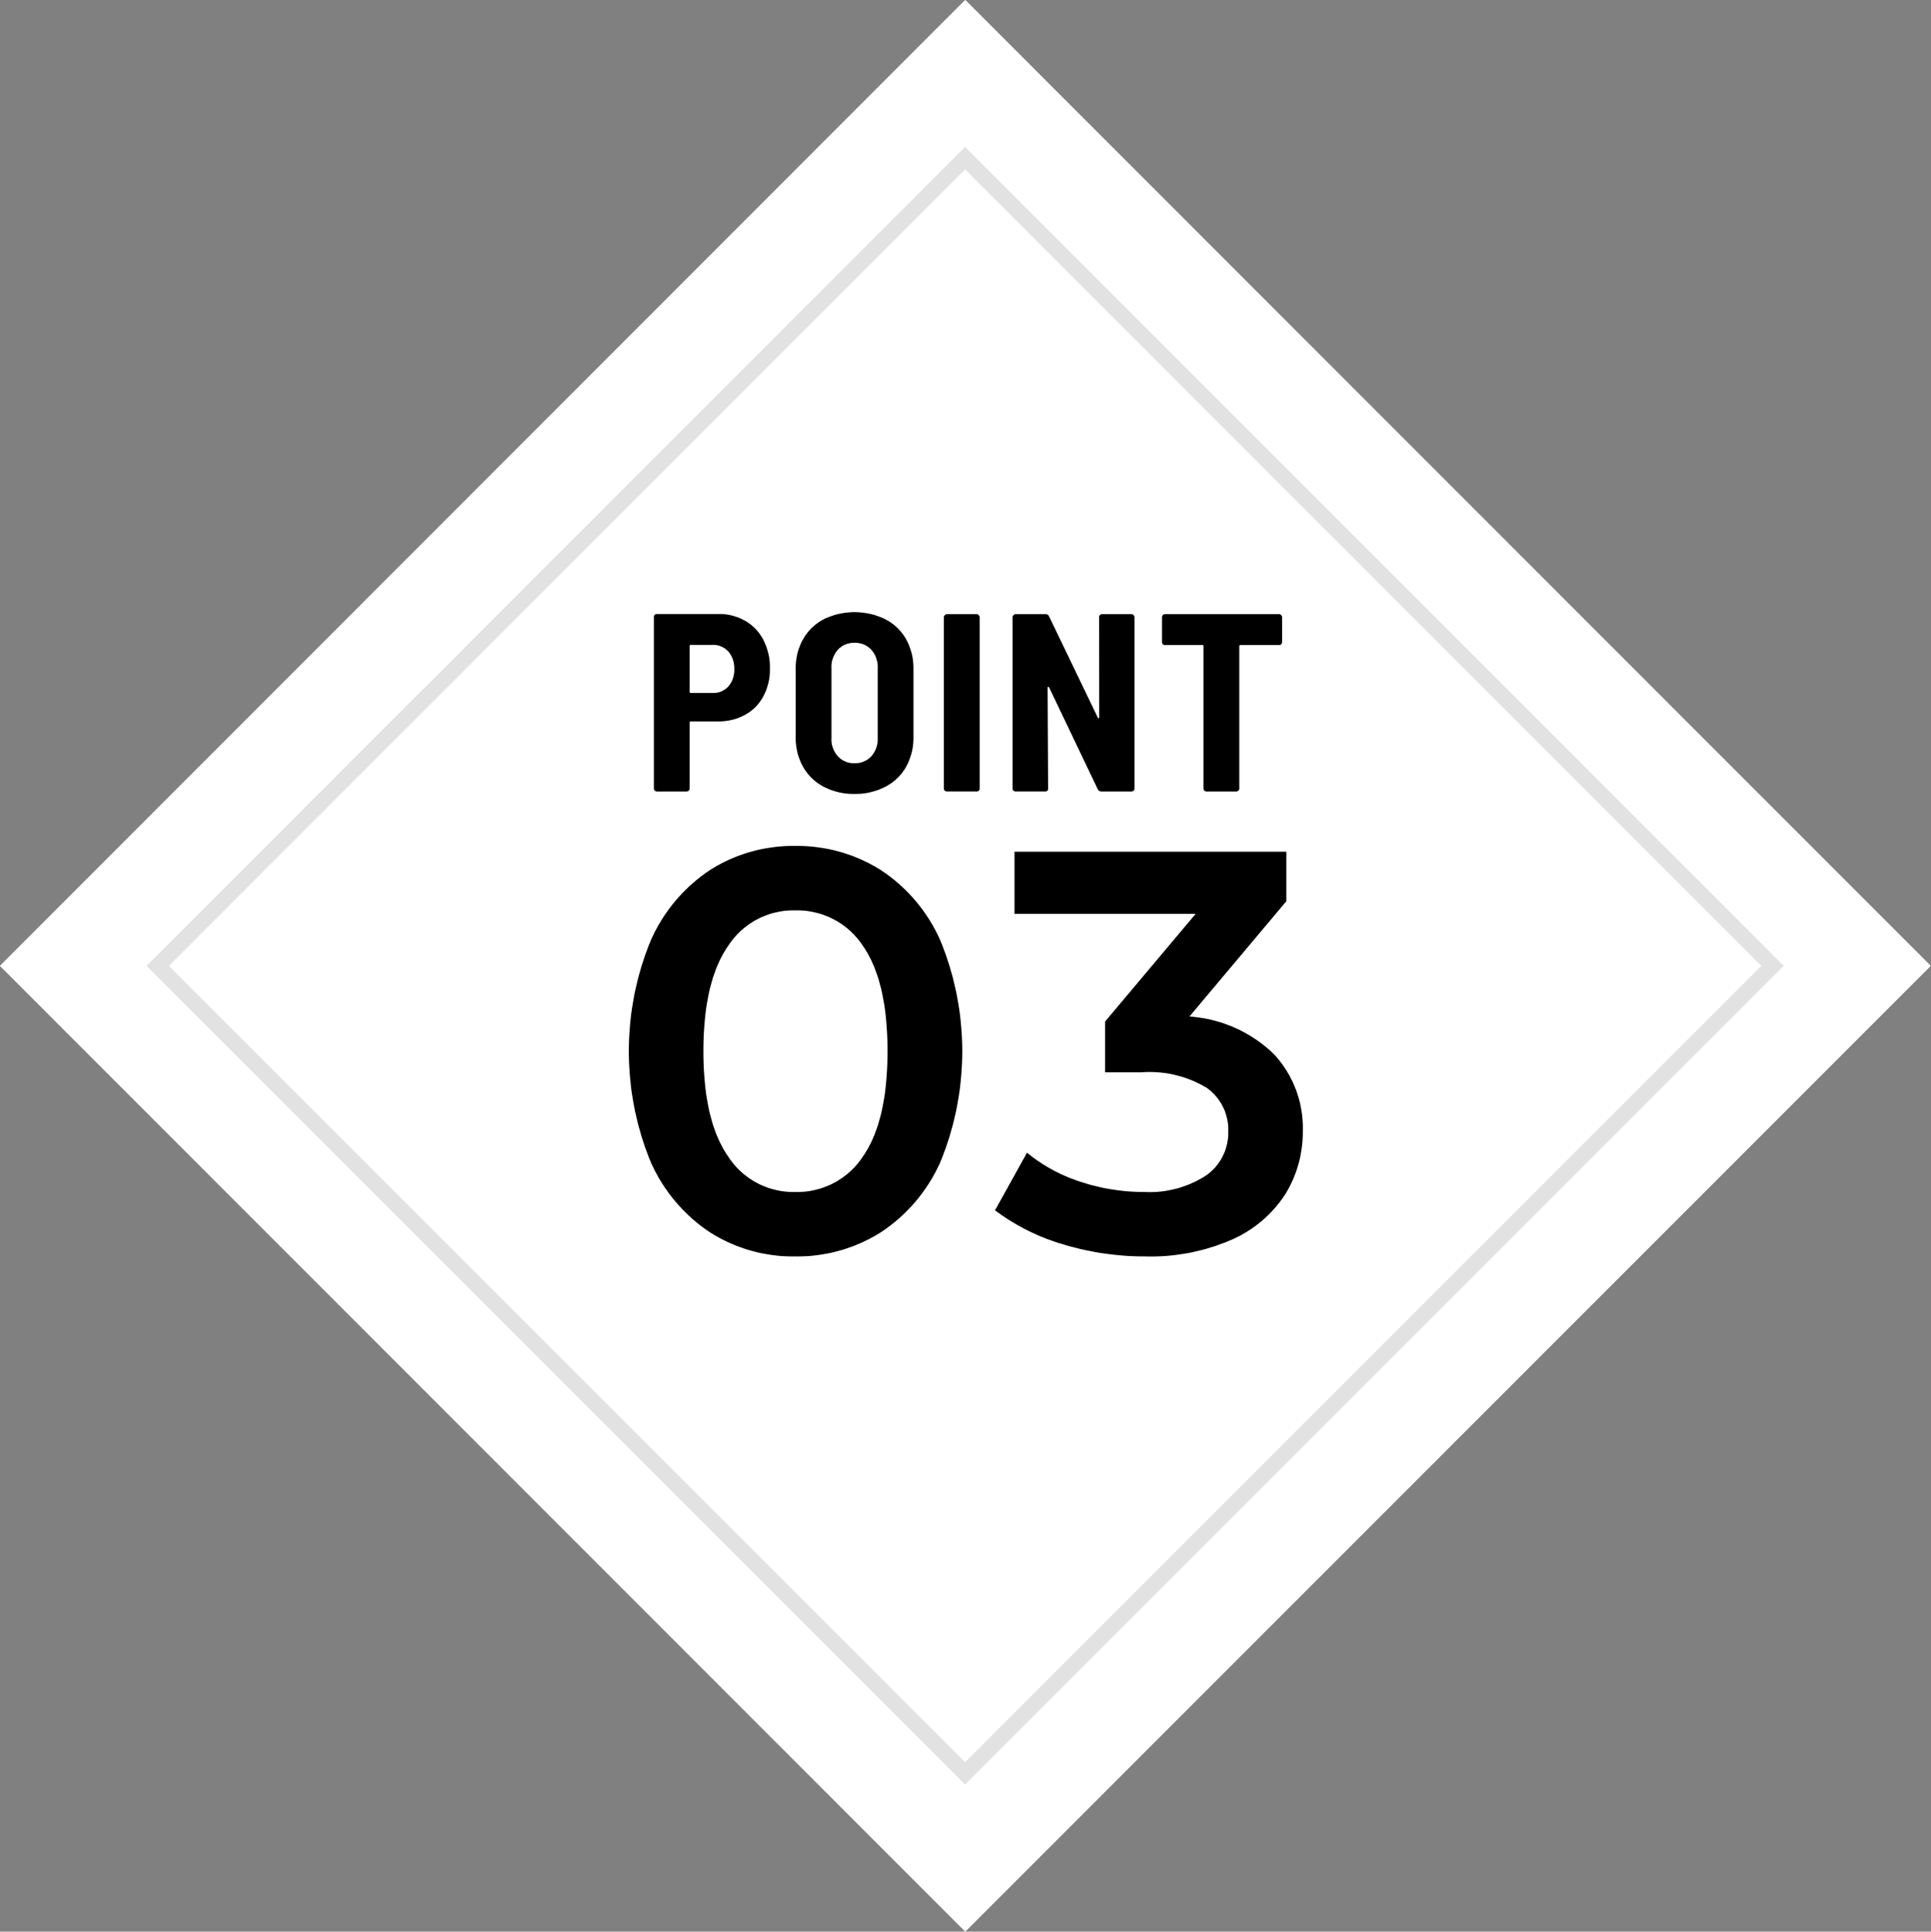
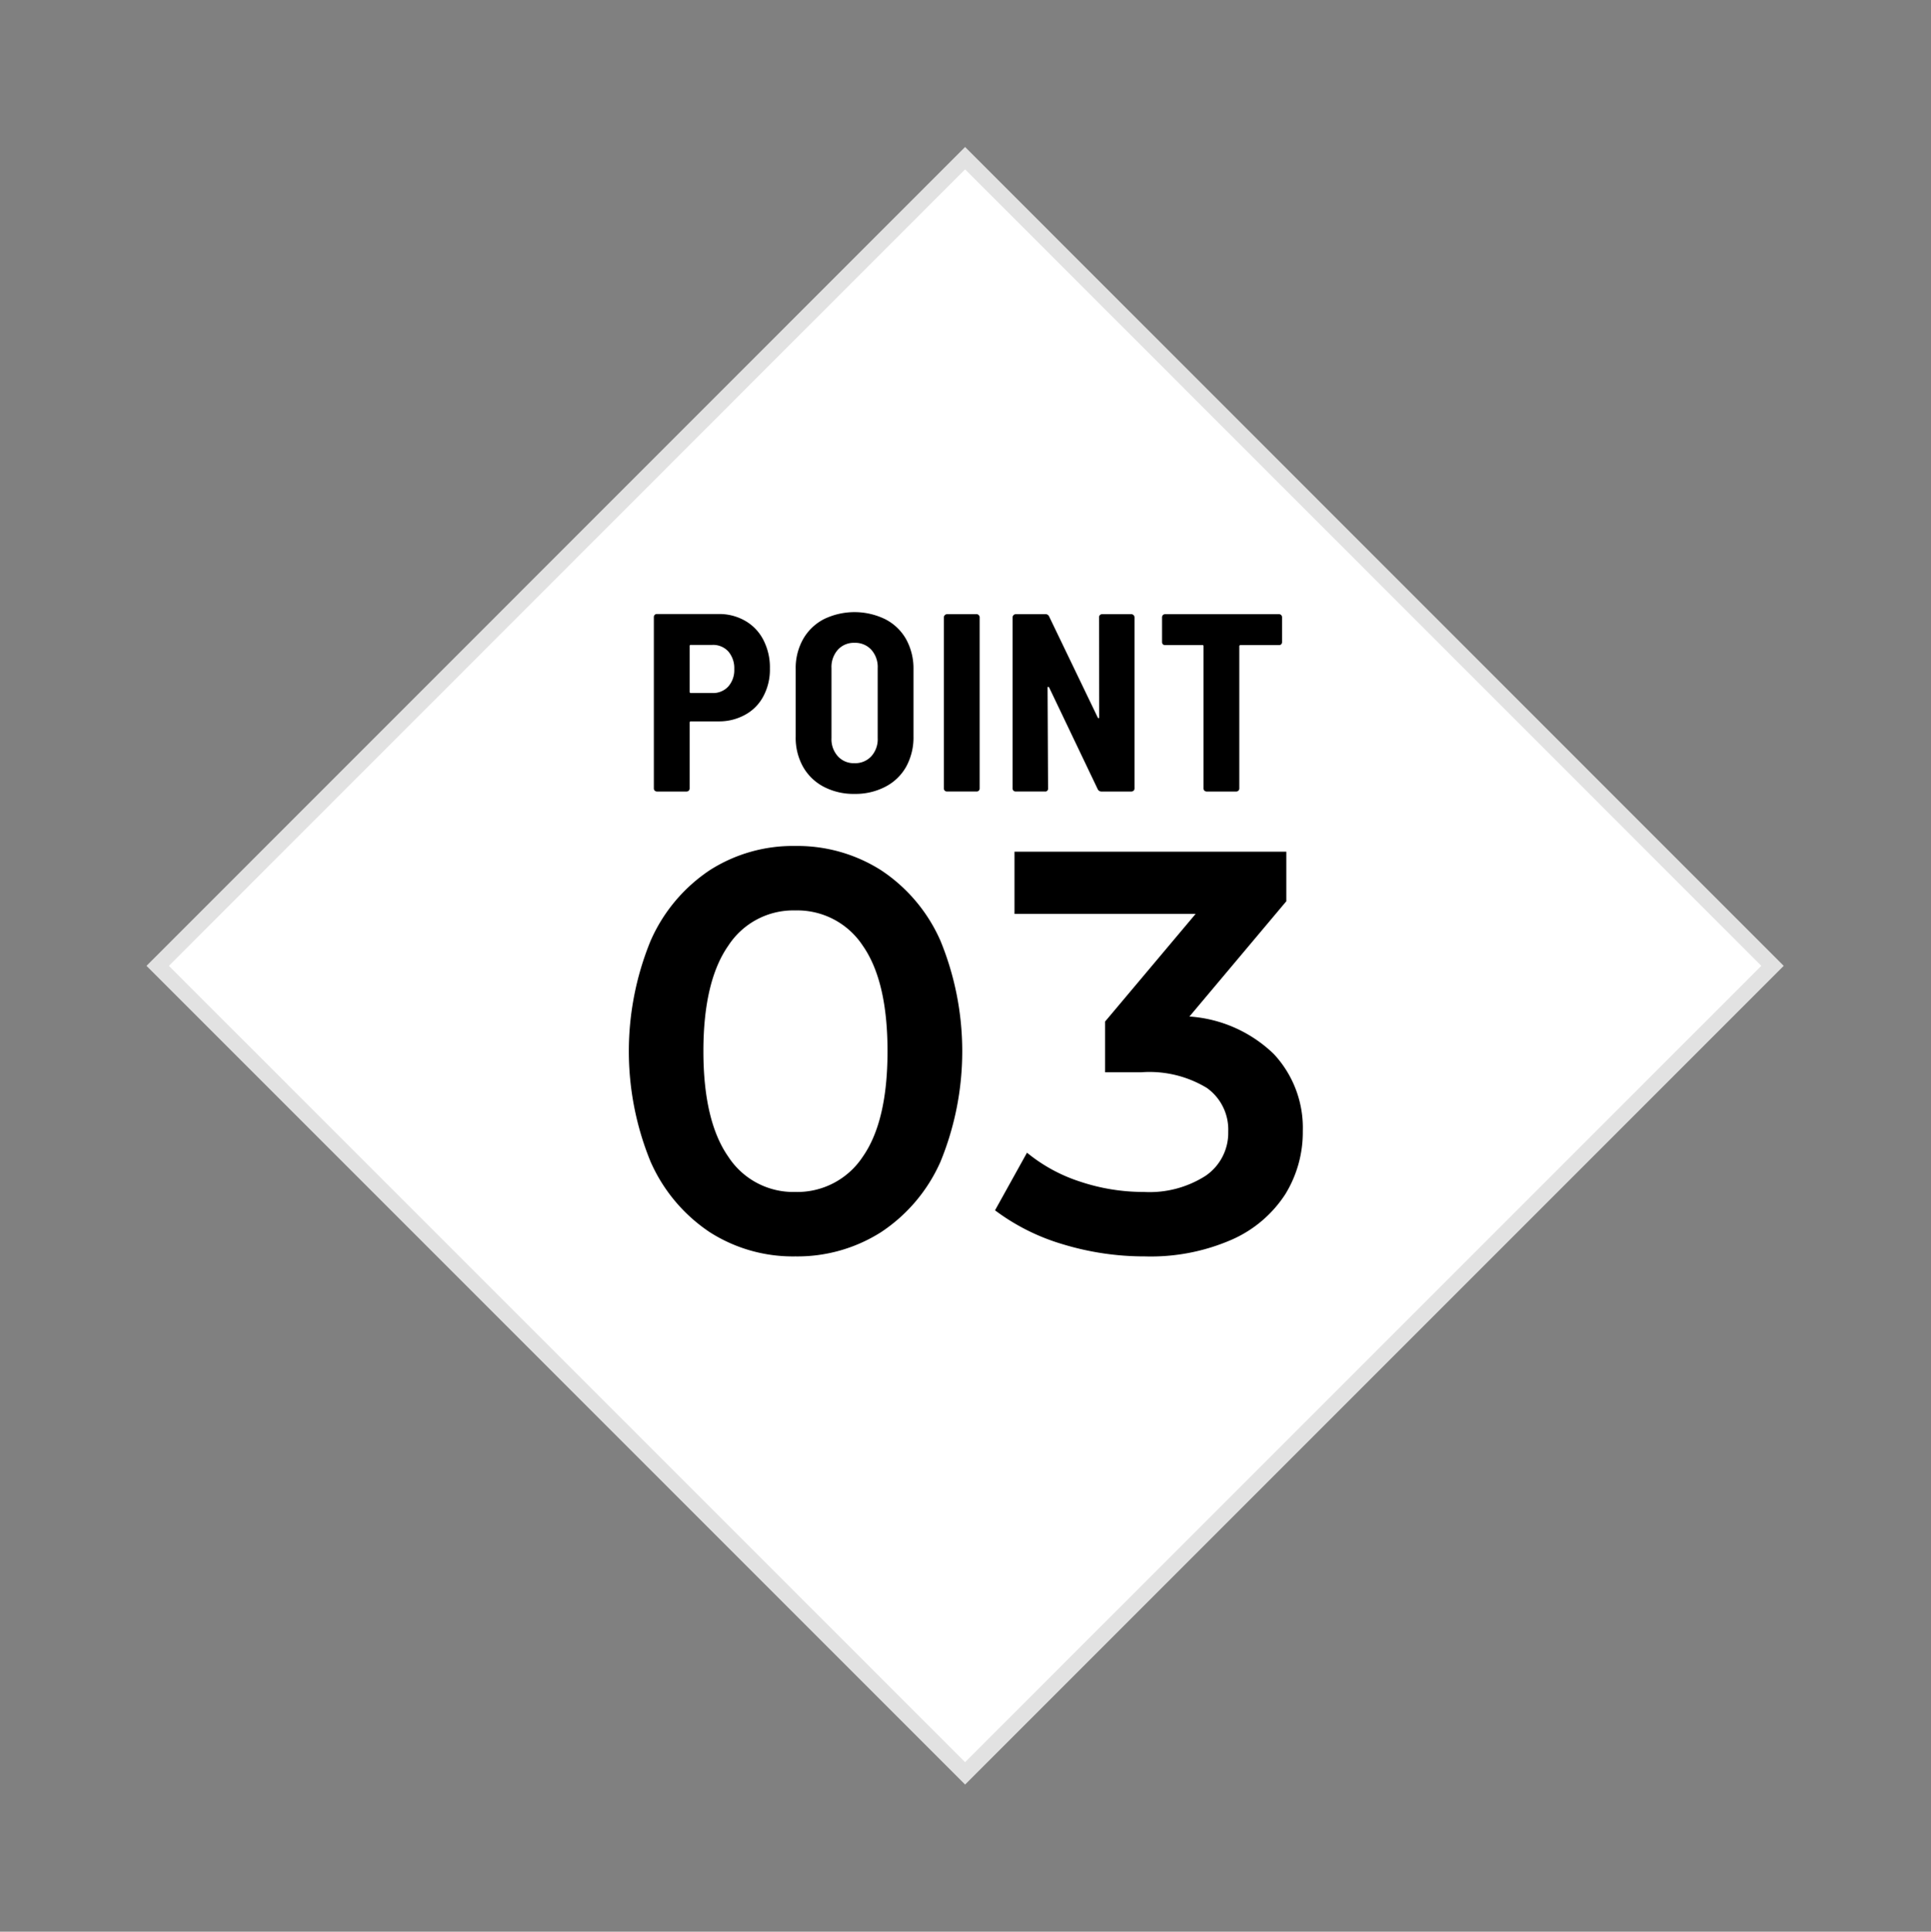
<svg xmlns="http://www.w3.org/2000/svg" id="p3.svg" width="121.97" height="122" viewBox="0 0 121.97 122">
  <rect x="0" y="0" width="121.97" height="122" fill="#808080" stroke="none" />
  <defs>
    <style>
      .cls-1, .cls-2 {
        fill: #fff;
      }

      .cls-1, .cls-2, .cls-3 {
        fill-rule: evenodd;
      }

      .cls-2 {
        stroke: #e2e2e2;
        stroke-width: 1px;
      }
    </style>
  </defs>
-   <path id="長方形_528_のコピー_2" data-name="長方形 528 のコピー 2" class="cls-1" d="M1260,1362.99l60.99,61.01L1260,1485l-60.98-61Z" transform="translate(-1199.03 -1363)" />
  <path id="長方形_528_のコピー_5" data-name="長方形 528 のコピー 5" class="cls-2" d="M1259.99,1372.99l51,51.01-51,51-51-51Z" transform="translate(-1199.03 -1363)" />
  <path id="v" class="cls-3" d="M1244.4,1401.78h-3.87a0.174,0.174,0,0,0-.14.05,0.182,0.182,0,0,0-.06.14v10.83a0.2,0.2,0,0,0,.06.14,0.217,0.217,0,0,0,.14.05h1.87a0.19,0.19,0,0,0,.13-0.05,0.2,0.2,0,0,0,.06-0.14v-4.16a0.074,0.074,0,0,1,.08-0.08h1.73a3.375,3.375,0,0,0,1.7-.42,2.819,2.819,0,0,0,1.15-1.17,3.563,3.563,0,0,0,.41-1.75,3.762,3.762,0,0,0-.41-1.8,2.918,2.918,0,0,0-1.15-1.21,3.28,3.28,0,0,0-1.7-.43h0Zm-0.37,4.99h-1.36a0.074,0.074,0,0,1-.08-0.08v-2.88a0.069,0.069,0,0,1,.08-0.08h1.36a1.3,1.3,0,0,1,1,.41,1.616,1.616,0,0,1,.38,1.12,1.564,1.564,0,0,1-.38,1.1,1.3,1.3,0,0,1-1,.41h0Zm8.97,6.37a4.068,4.068,0,0,0,1.95-.45,3.171,3.171,0,0,0,1.32-1.27,3.844,3.844,0,0,0,.46-1.9v-4.26a3.821,3.821,0,0,0-.46-1.88,3.171,3.171,0,0,0-1.32-1.27,4.428,4.428,0,0,0-3.89,0,3.205,3.205,0,0,0-1.31,1.27,3.716,3.716,0,0,0-.46,1.88v4.26a3.74,3.74,0,0,0,.46,1.9,3.205,3.205,0,0,0,1.31,1.27,4.055,4.055,0,0,0,1.94.45h0Zm0-1.94a1.344,1.344,0,0,1-1.05-.44,1.6,1.6,0,0,1-.4-1.14v-4.42a1.637,1.637,0,0,1,.4-1.16,1.344,1.344,0,0,1,1.05-.44,1.372,1.372,0,0,1,1.07.44,1.637,1.637,0,0,1,.4,1.16v4.42a1.6,1.6,0,0,1-.4,1.14,1.372,1.372,0,0,1-1.07.44h0Zm5.84,1.79h1.88a0.19,0.19,0,0,0,.13-0.05,0.2,0.2,0,0,0,.06-0.14v-10.82a0.176,0.176,0,0,0-.06-0.13,0.161,0.161,0,0,0-.13-0.06h-1.88a0.207,0.207,0,0,0-.19.19v10.82a0.2,0.2,0,0,0,.06.14,0.211,0.211,0,0,0,.13.05h0Zm4.34,0h1.86a0.174,0.174,0,0,0,.19-0.19l-0.03-6.35c0-.04.01-0.07,0.03-0.07s0.04,0,.07.04l3.07,6.43a0.251,0.251,0,0,0,.22.14h1.91a0.211,0.211,0,0,0,.13-0.05,0.2,0.2,0,0,0,.06-0.14v-10.82a0.207,0.207,0,0,0-.19-0.19h-1.86a0.2,0.2,0,0,0-.14.06,0.211,0.211,0,0,0-.05.13l0.01,6.31a0.068,0.068,0,0,1-.03.07c-0.02.01-.04-0.01-0.06-0.04l-3.07-6.38a0.237,0.237,0,0,0-.23-0.15h-1.89a0.207,0.207,0,0,0-.19.19v10.82a0.2,0.2,0,0,0,.06.14,0.211,0.211,0,0,0,.13.05h0Zm16.64-11.2h-7.2a0.2,0.2,0,0,0-.14.06,0.211,0.211,0,0,0-.05.13v1.57a0.217,0.217,0,0,0,.05.14,0.187,0.187,0,0,0,.14.05h2.35a0.069,0.069,0,0,1,.08.08v8.98a0.2,0.2,0,0,0,.06.14,0.211,0.211,0,0,0,.13.05h1.88a0.19,0.19,0,0,0,.13-0.05,0.2,0.2,0,0,0,.06-0.14v-8.98a0.074,0.074,0,0,1,.08-0.08h2.43a0.187,0.187,0,0,0,.14-0.05,0.217,0.217,0,0,0,.05-0.14v-1.57a0.211,0.211,0,0,0-.05-0.13,0.2,0.2,0,0,0-.14-0.06h0Zm-30.56,40.56a9.851,9.851,0,0,0,5.42-1.53,10.332,10.332,0,0,0,3.76-4.46,18.39,18.39,0,0,0,0-13.93,10.3,10.3,0,0,0-3.76-4.47,9.851,9.851,0,0,0-5.42-1.53,9.737,9.737,0,0,0-5.4,1.53,10.332,10.332,0,0,0-3.74,4.47,18.39,18.39,0,0,0,0,13.93,10.361,10.361,0,0,0,3.74,4.46,9.737,9.737,0,0,0,5.4,1.53h0Zm0-4.07a4.895,4.895,0,0,1-4.23-2.23c-1.04-1.49-1.57-3.71-1.57-6.66s0.53-5.17,1.57-6.66a4.895,4.895,0,0,1,4.23-2.23,4.95,4.95,0,0,1,4.27,2.23q1.56,2.235,1.56,6.66t-1.56,6.66a4.95,4.95,0,0,1-4.27,2.23h0Zm24.9-11.08,6.12-7.28v-3.13h-17.17v3.93h11.44l-5.72,6.8v3.2h2.3a7,7,0,0,1,4.13.99,3.228,3.228,0,0,1,1.35,2.76,3.278,3.278,0,0,1-1.43,2.79,6.568,6.568,0,0,1-3.9,1.02,12.636,12.636,0,0,1-4.05-.66,10.23,10.23,0,0,1-3.33-1.82l-2.02,3.64a13.467,13.467,0,0,0,4.27,2.14,17.691,17.691,0,0,0,5.2.77,12.77,12.77,0,0,0,5.49-1.06,7.73,7.73,0,0,0,3.37-2.86,7.461,7.461,0,0,0,1.11-4,6.828,6.828,0,0,0-1.83-4.86,8.491,8.491,0,0,0-5.33-2.37h0Z" transform="translate(-1199.03 -1363)" />
</svg>